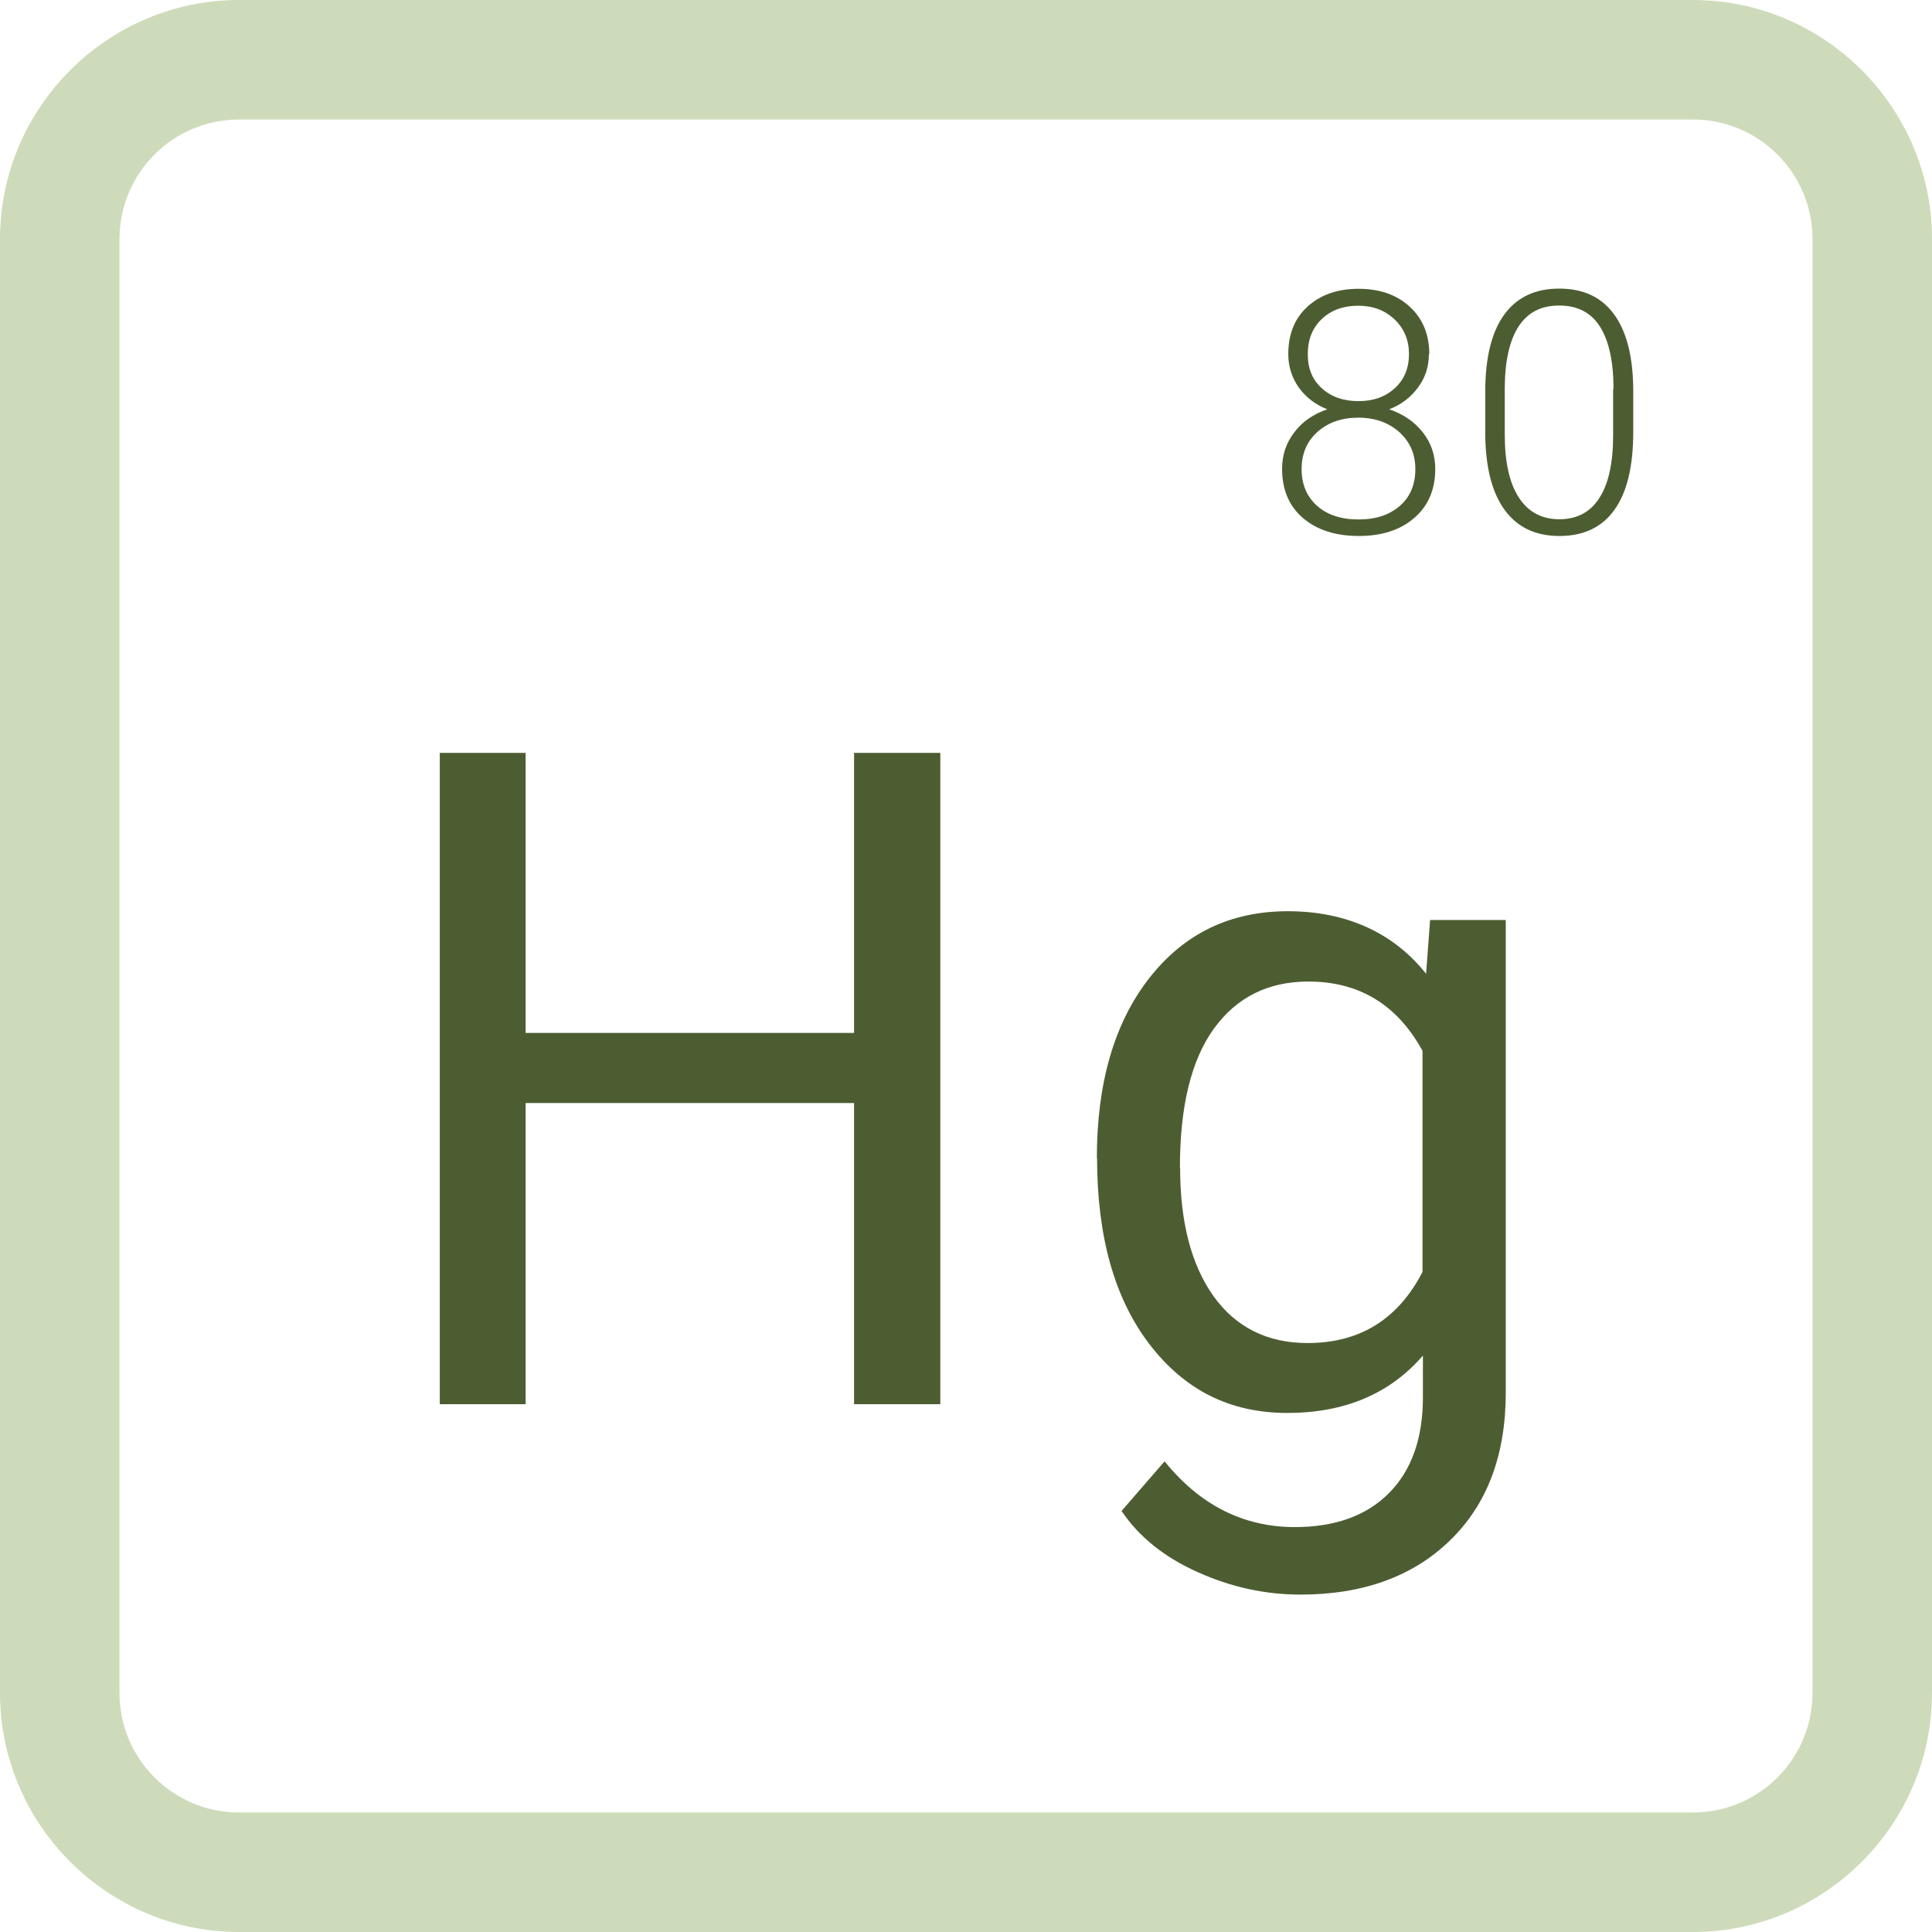
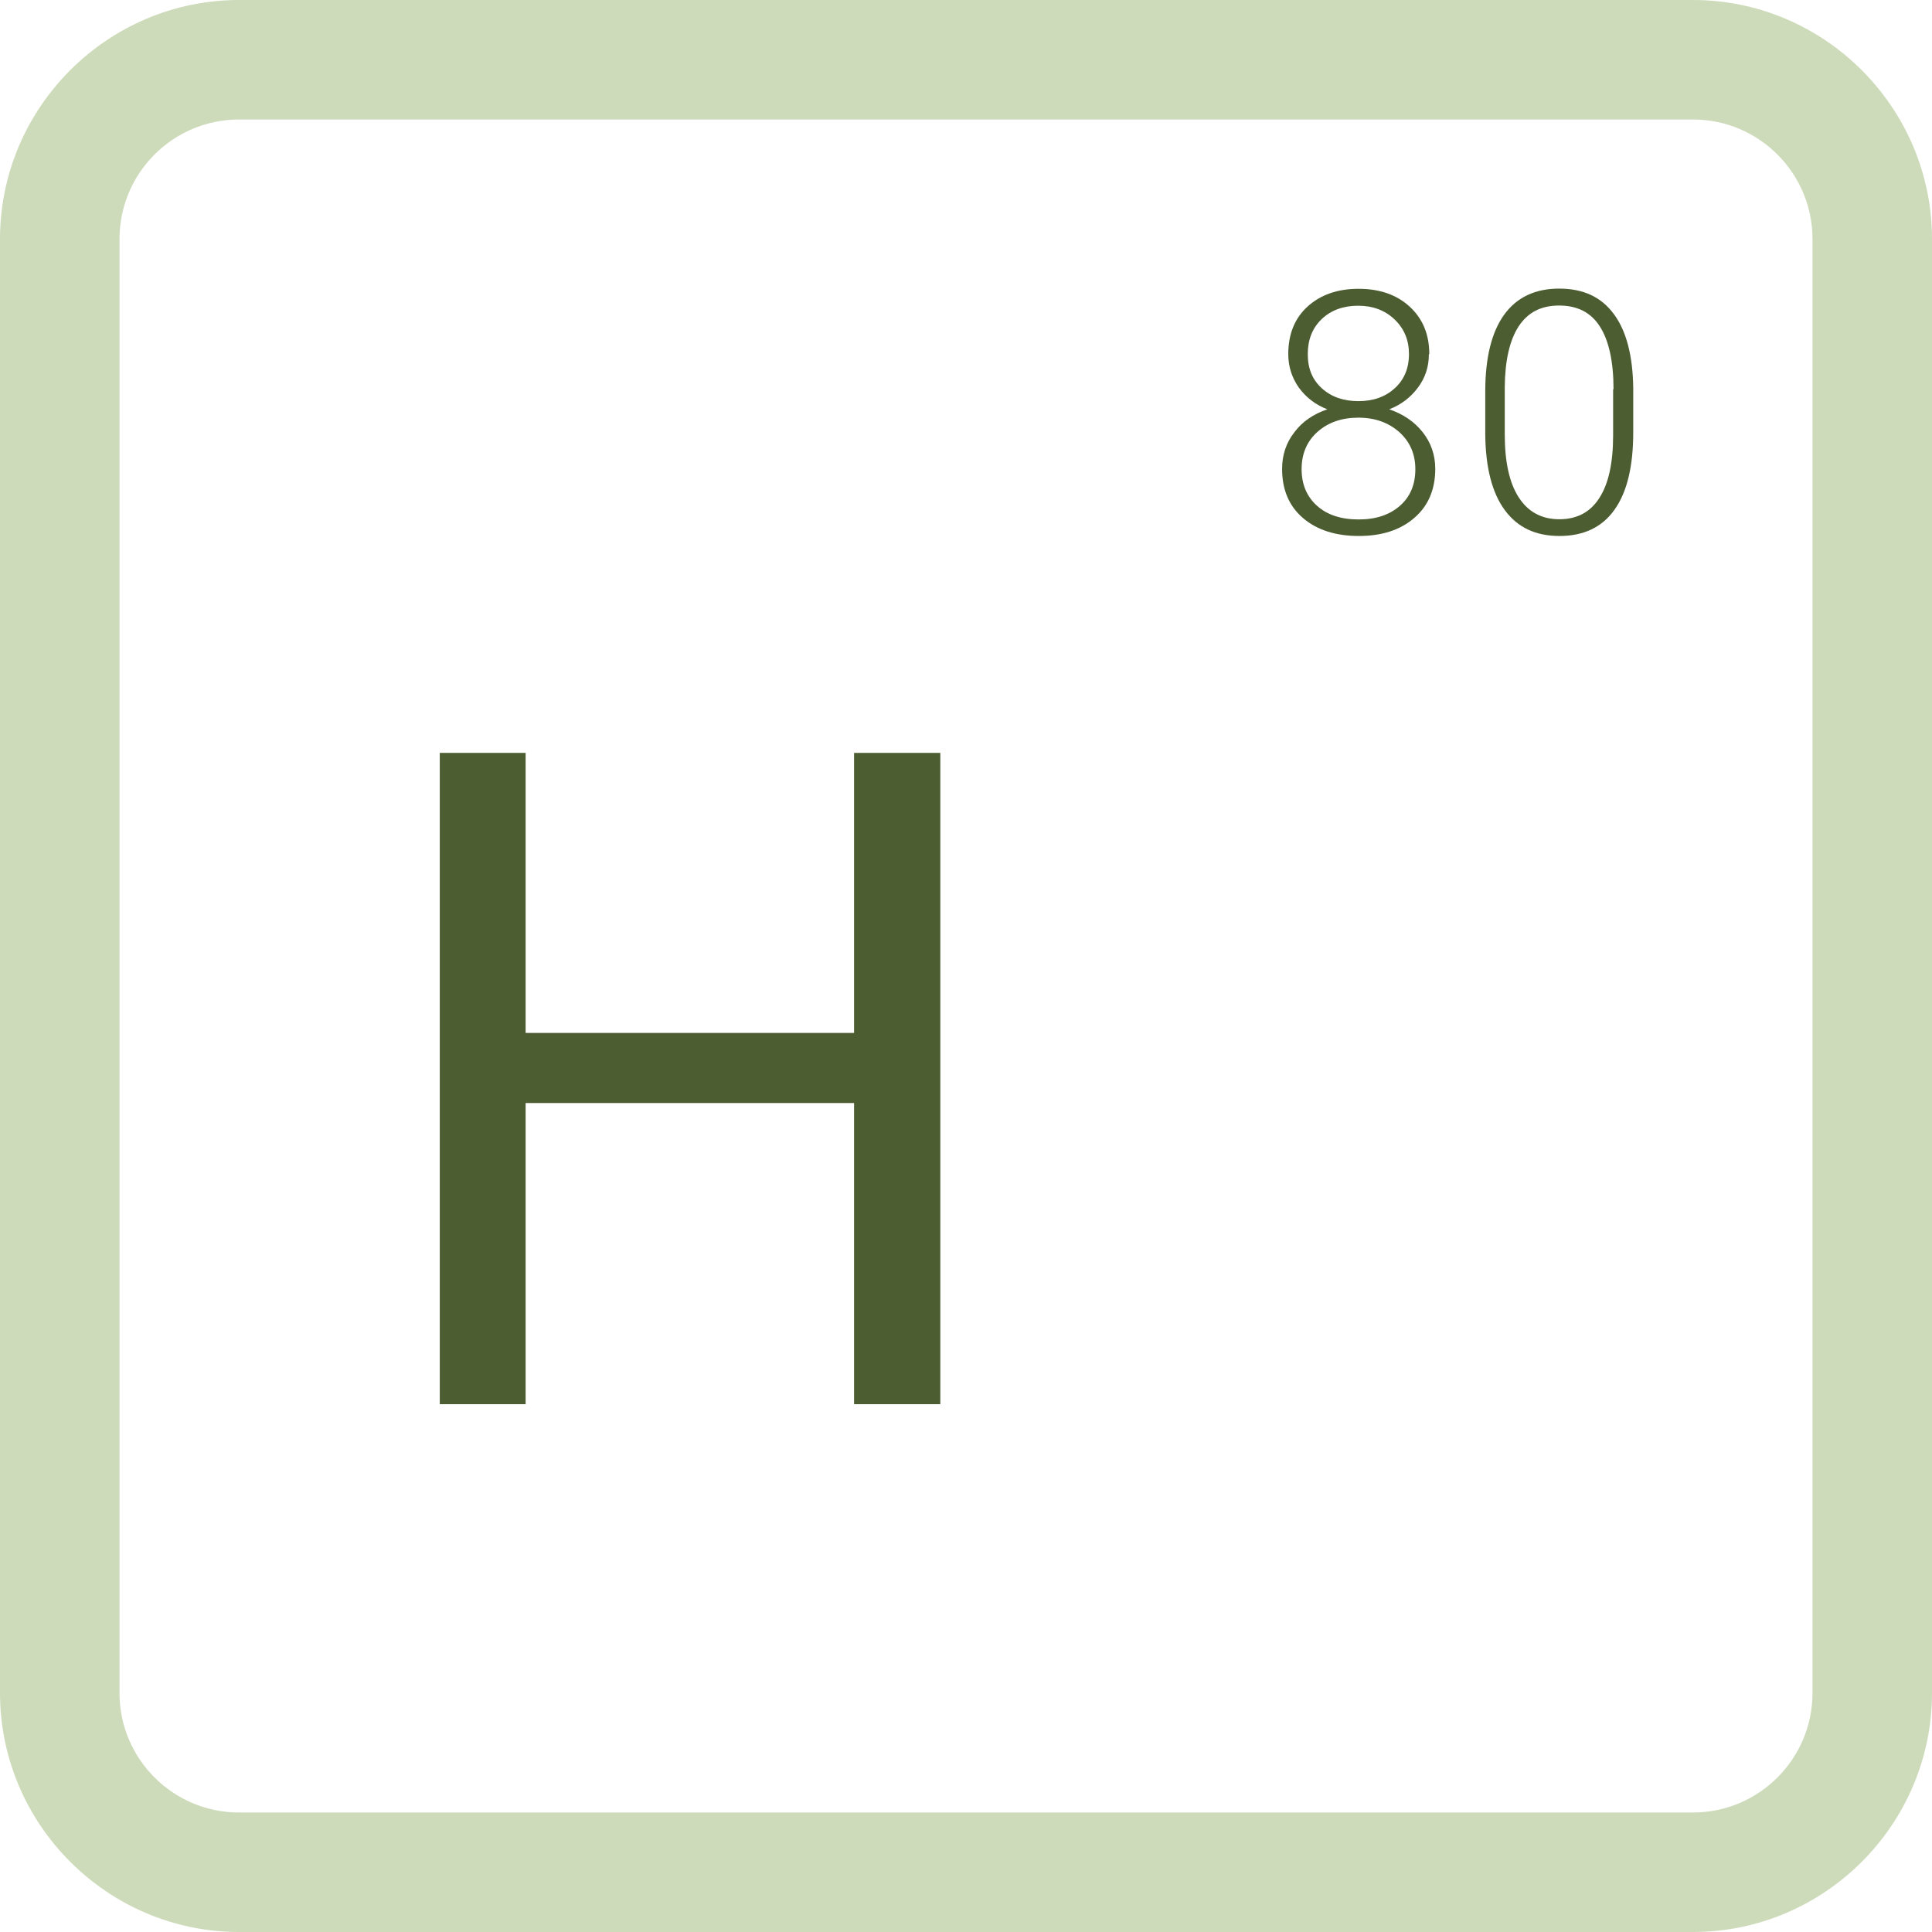
<svg xmlns="http://www.w3.org/2000/svg" id="Ebene_2" viewBox="0 0 97 97">
  <defs>
    <style>
      .cls-1 {
        fill: #cddbba;
      }

      .cls-2 {
        fill: #4d5d32;
      }
    </style>
  </defs>
  <g id="Quecksilber">
    <g>
      <path class="cls-1" d="M85,6c3.31,0,6,2.69,6,6v73c0,3.31-2.69,6-6,6H12c-3.31,0-6-2.69-6-6V12c0-3.31,2.69-6,6-6h73M85,0H12C5.4,0,0,5.4,0,12v73c0,6.6,5.4,12,12,12h73c6.6,0,12-5.4,12-12V12c0-6.6-5.4-12-12-12h0Z" />
      <g>
        <path class="cls-2" d="M71.74,17.78c0,.63-.18,1.19-.55,1.68-.37.5-.85.86-1.44,1.09.7.24,1.26.62,1.68,1.15.42.53.63,1.15.63,1.84,0,1.03-.35,1.86-1.05,2.46-.7.61-1.63.91-2.79.91s-2.1-.3-2.8-.9-1.05-1.42-1.05-2.47c0-.69.2-1.3.61-1.83.4-.54.96-.92,1.66-1.16-.6-.23-1.07-.6-1.43-1.09-.35-.5-.53-1.06-.53-1.68,0-1,.32-1.8.97-2.39s1.5-.89,2.56-.89,1.92.3,2.57.9.98,1.39.98,2.38ZM71.06,23.55c0-.75-.27-1.37-.8-1.85-.54-.48-1.22-.73-2.06-.73s-1.52.24-2.05.71-.8,1.1-.8,1.87.26,1.38.77,1.84c.51.46,1.21.69,2.09.69s1.55-.23,2.07-.68c.52-.45.78-1.07.78-1.84ZM70.74,17.77c0-.69-.24-1.27-.72-1.73-.48-.46-1.09-.69-1.83-.69s-1.36.22-1.83.67c-.47.45-.7,1.03-.7,1.76s.23,1.28.7,1.71,1.08.65,1.84.65,1.36-.22,1.83-.65c.47-.43.71-1,.71-1.71Z" />
        <path class="cls-2" d="M82,21.71c0,1.7-.31,3-.94,3.88-.62.88-1.55,1.32-2.76,1.32s-2.11-.43-2.75-1.3c-.64-.87-.96-2.13-.98-3.78v-2.17c0-1.7.32-2.99.95-3.86s1.55-1.31,2.76-1.31,2.11.42,2.74,1.27c.63.84.96,2.09.98,3.73v2.22ZM81.01,19.54c0-1.38-.23-2.43-.68-3.14s-1.13-1.06-2.05-1.06-1.57.35-2.03,1.04c-.45.69-.69,1.71-.7,3.06v2.37c0,1.38.23,2.43.7,3.16s1.15,1.1,2.04,1.1,1.56-.36,2.01-1.07c.46-.71.69-1.76.69-3.14v-2.32Z" />
      </g>
      <g>
        <path class="cls-2" d="M47.21,70.5h-4.33v-15.12h-16.49v15.12h-4.31v-32.7h4.31v14.06h16.49v-14.06h4.33v32.7Z" />
-         <path class="cls-2" d="M55.07,58.15c0-3.79.88-6.8,2.63-9.04,1.75-2.24,4.07-3.36,6.96-3.36s5.28,1.05,6.94,3.14l.2-2.7h3.8v23.72c0,3.14-.93,5.62-2.8,7.43-1.86,1.81-4.37,2.72-7.51,2.72-1.75,0-3.47-.37-5.14-1.12-1.68-.75-2.96-1.77-3.84-3.08l2.16-2.49c1.78,2.2,3.96,3.3,6.54,3.3,2.02,0,3.6-.57,4.73-1.71,1.13-1.14,1.7-2.74,1.7-4.81v-2.09c-1.66,1.92-3.93,2.88-6.81,2.88s-5.15-1.15-6.91-3.44c-1.76-2.29-2.64-5.41-2.64-9.37ZM59.25,58.62c0,2.74.56,4.89,1.68,6.46,1.12,1.56,2.7,2.35,4.72,2.35,2.62,0,4.54-1.19,5.77-3.57v-11.1c-1.27-2.32-3.18-3.48-5.73-3.48-2.02,0-3.6.79-4.74,2.36s-1.71,3.9-1.71,6.99Z" />
      </g>
    </g>
  </g>
</svg>